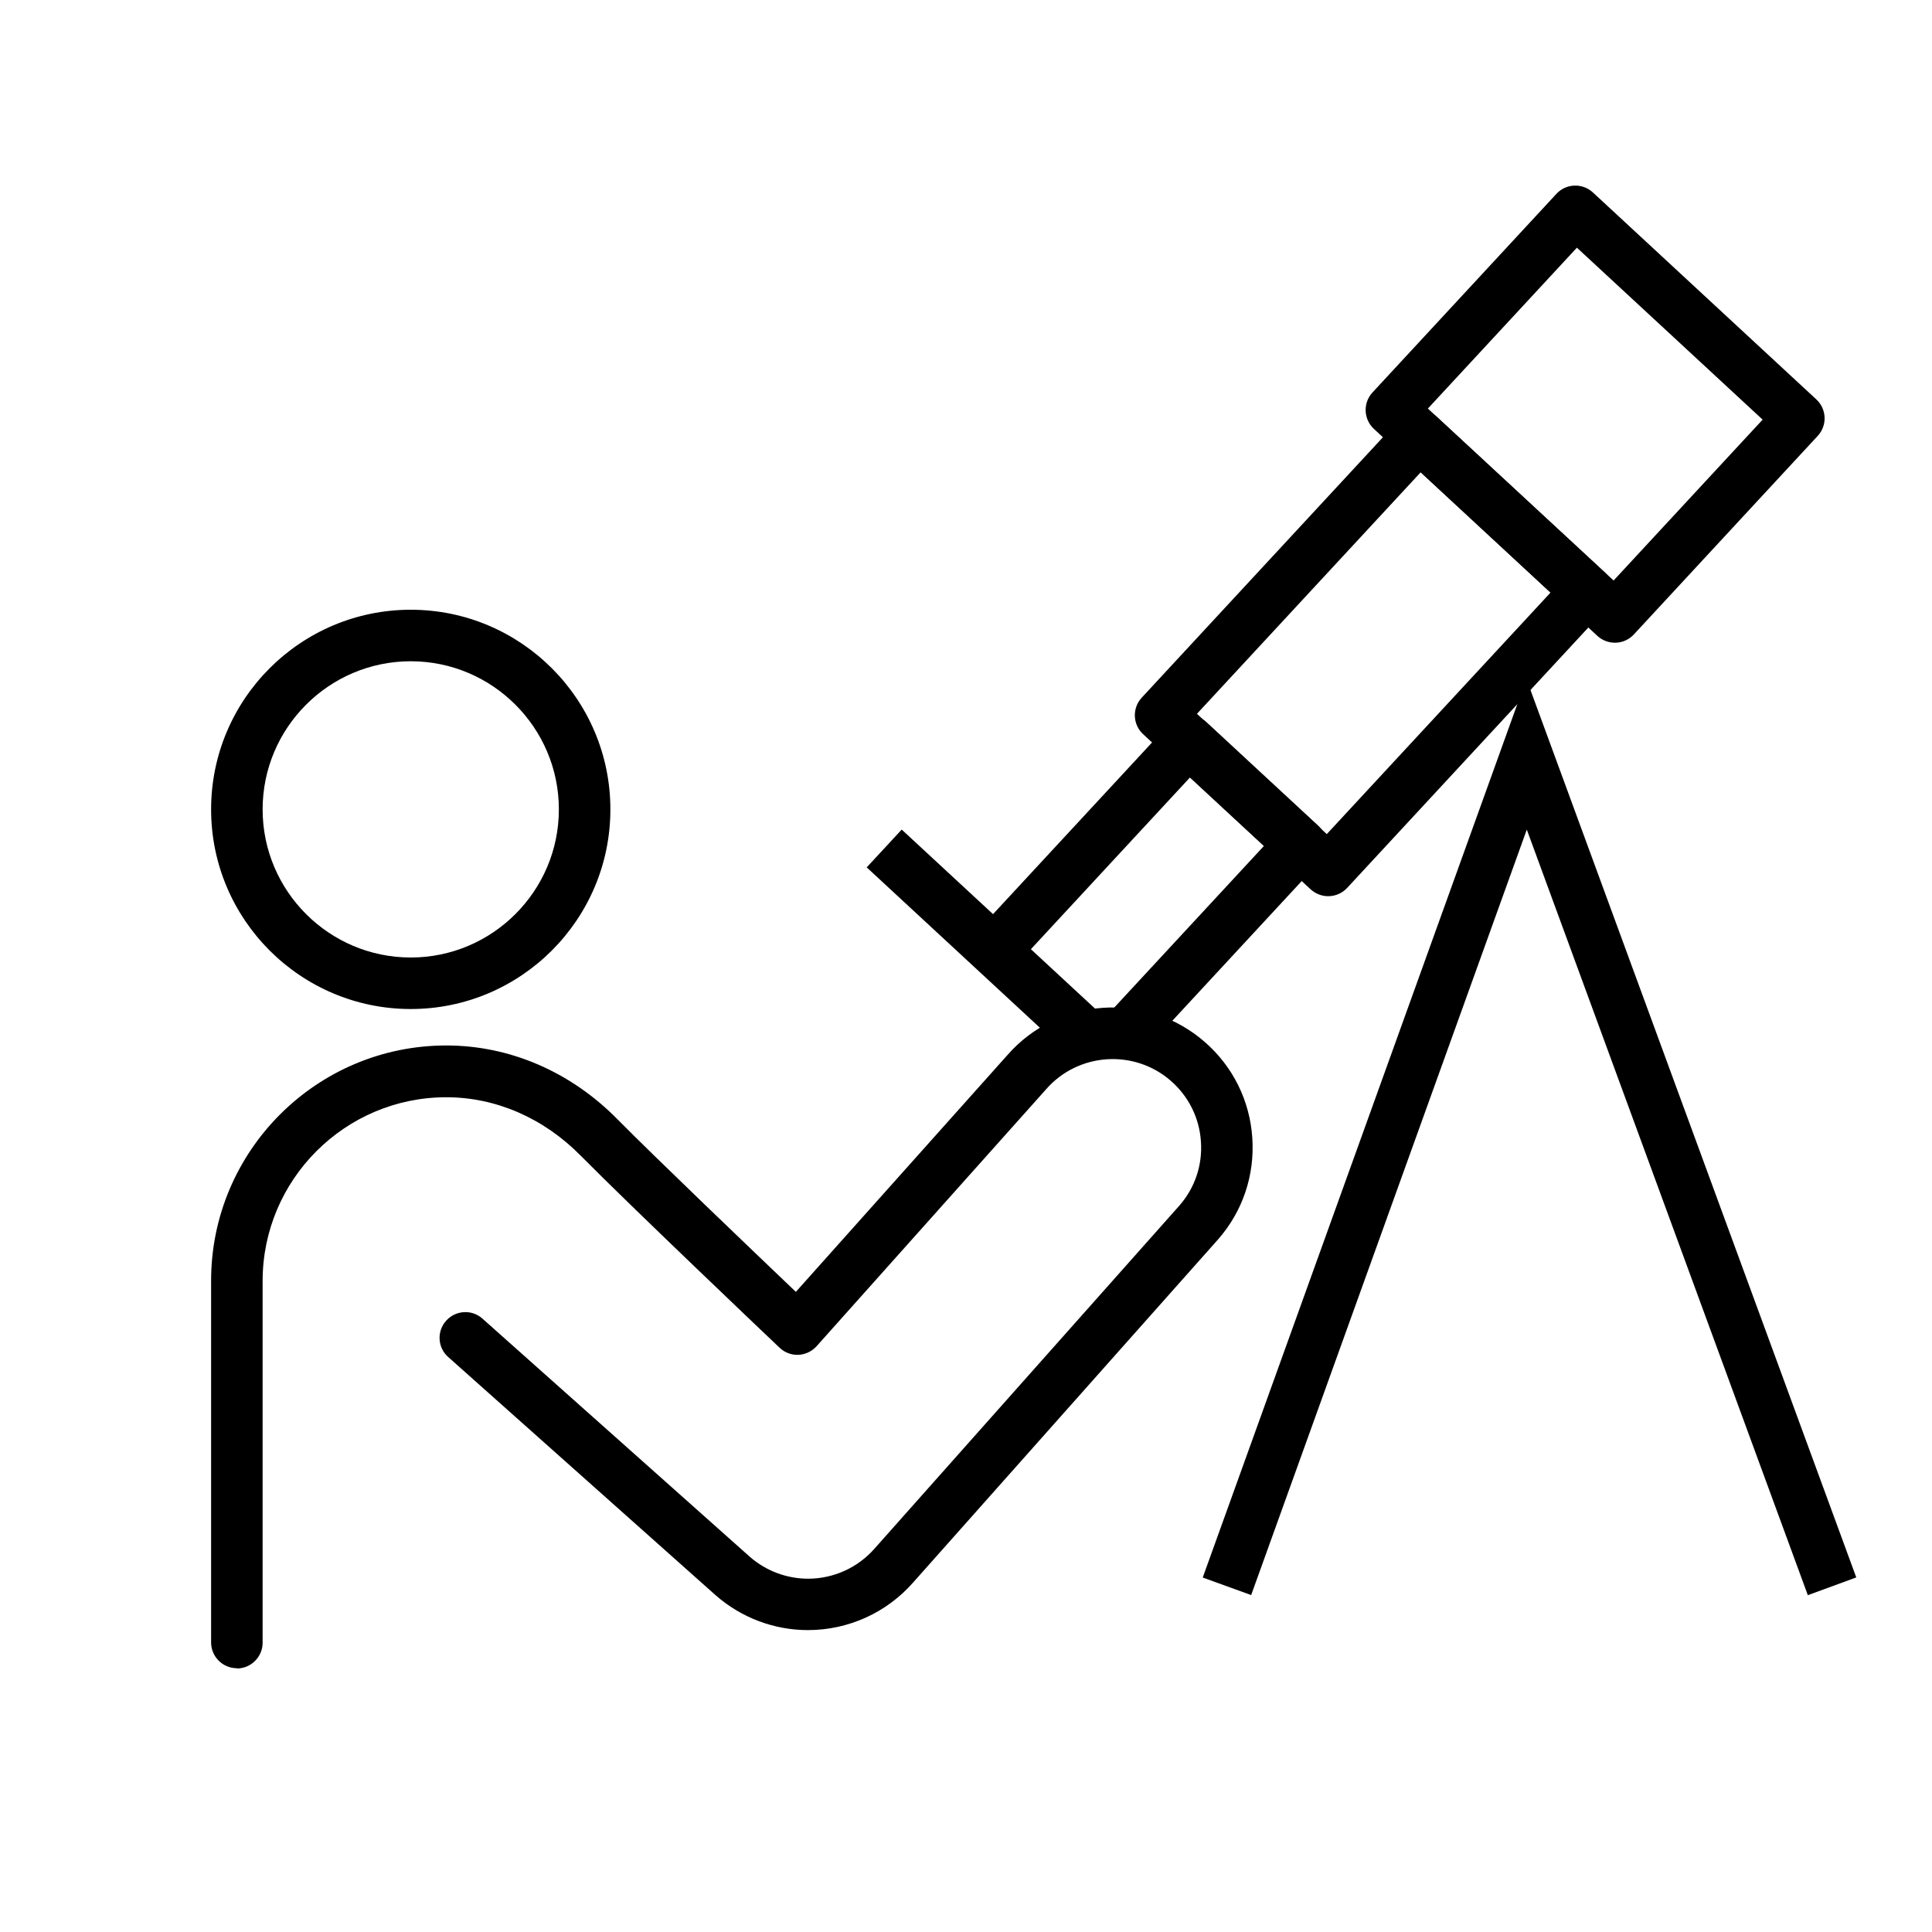
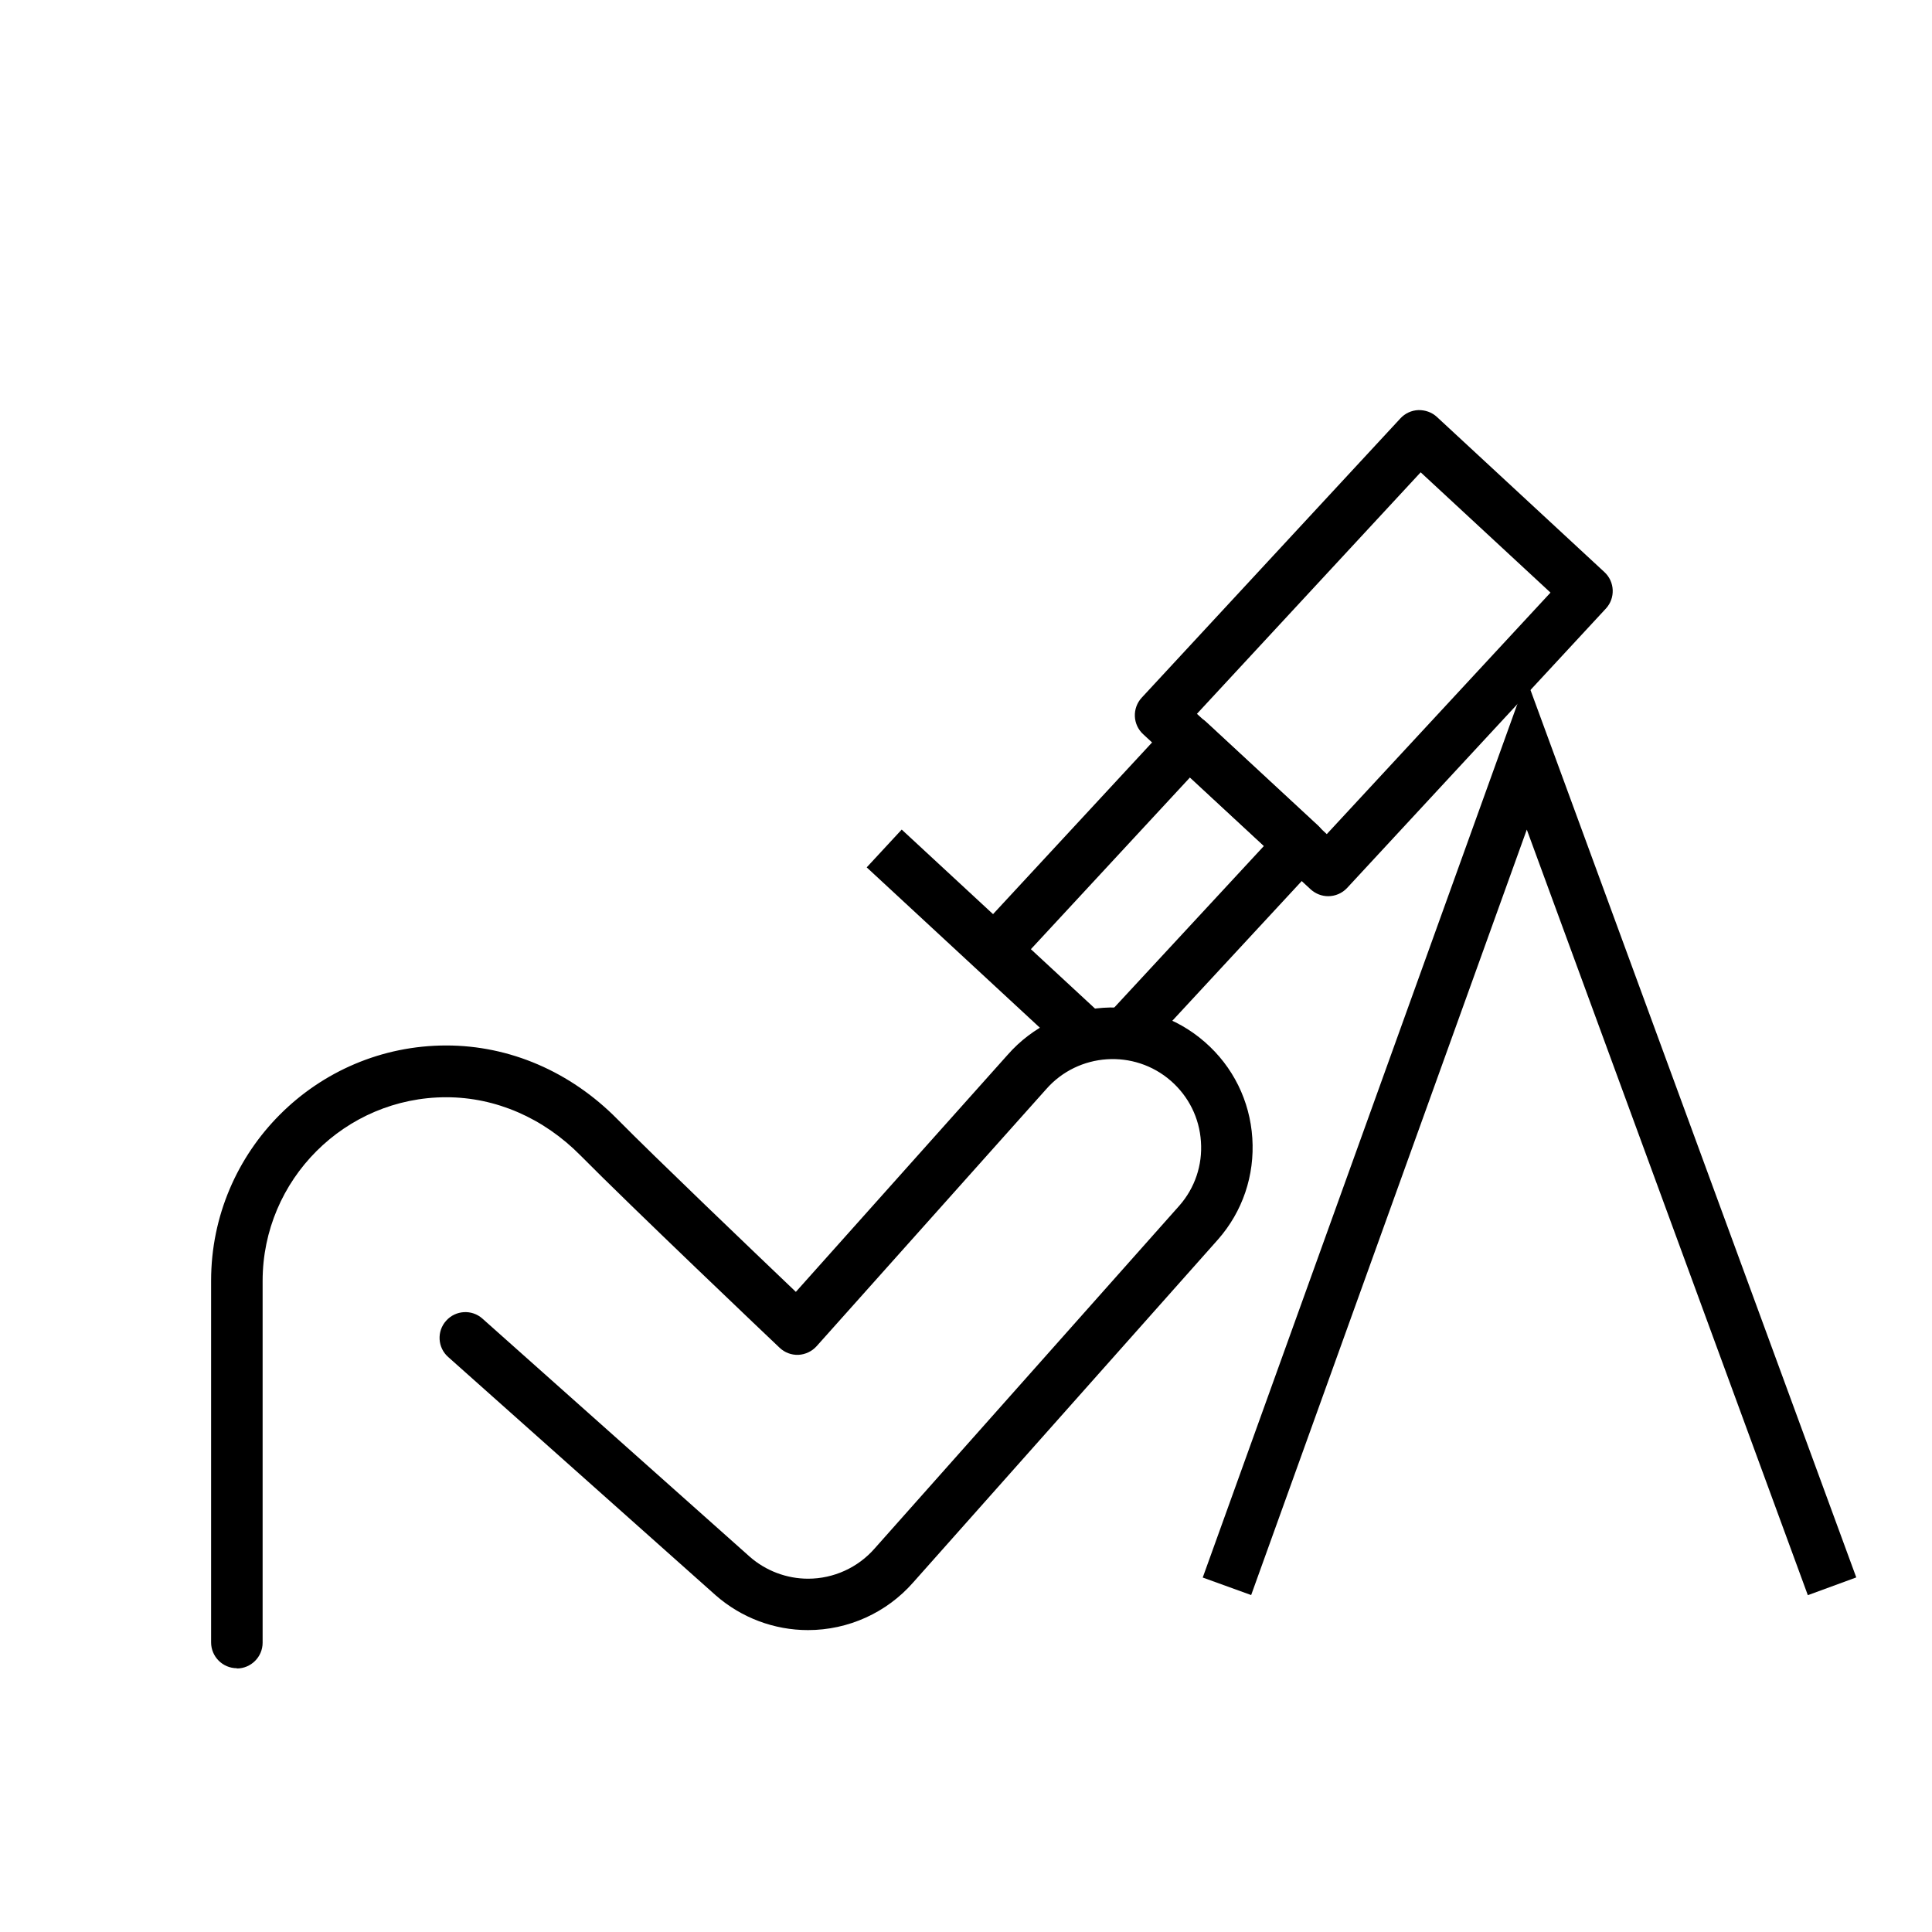
<svg xmlns="http://www.w3.org/2000/svg" id="Layer_1" data-name="Layer 1" viewBox="0 0 150 150">
  <g id="ios_out">
    <rect x="74.21" y="62.57" width="4" height="20.62" transform="translate(-29.04 79.28) rotate(-47.2)" />
    <path d="M89.13,81.28l-2.93-2.72,11.94-12.89-5.74-5.32-13.71,14.8-2.94-2.72,15.07-16.27c.75-.81,2.01-.86,2.83-.11l8.68,8.04c.39,.36,.62,.86,.64,1.39,.02,.53-.17,1.05-.53,1.44l-13.3,14.36Z" />
    <path d="M103.12,69.58c-.49,0-.97-.18-1.36-.53l-13.01-12.05c-.39-.36-.62-.86-.64-1.39-.02-.53,.17-1.05,.53-1.44l20.09-21.69c.36-.39,.86-.62,1.39-.64,.54-.01,1.05,.17,1.44,.53l13.01,12.05c.81,.75,.86,2.02,.11,2.83l-20.09,21.69c-.39,.42-.93,.64-1.47,.64Zm-10.19-14.16l10.08,9.34,17.37-18.75-10.08-9.34-17.37,18.75Z" />
-     <path d="M125.38,49.9c-.5,0-.99-.19-1.36-.53l-17.35-16.07c-.81-.75-.86-2.02-.11-2.83l14.28-15.42c.36-.39,.86-.62,1.39-.64,.53-.02,1.05,.17,1.44,.53l17.35,16.07c.81,.75,.86,2.02,.11,2.83l-14.28,15.42c-.36,.39-.86,.62-1.39,.64-.03,0-.05,0-.08,0Zm-14.52-18.18l14.42,13.35,11.57-12.49-14.42-13.35-11.57,12.49Z" />
    <path d="M18.39,129.52c-1.1,0-2-.9-2-2v-28.09c0-10.07,8.19-18.26,18.26-18.26,4.92,0,9.64,2.03,13.28,5.72,2.89,2.93,10.6,10.3,13.86,13.41l16.43-18.39c3.93-4.49,10.81-4.95,15.32-1.01,2.19,1.91,3.5,4.56,3.69,7.46,.19,2.9-.75,5.7-2.67,7.88l-23.66,26.62c-2.06,2.35-5.04,3.7-8.17,3.7-2.63,0-5.17-.96-7.15-2.69l-20.78-18.51c-.83-.73-.9-2-.16-2.82,.73-.82,2-.9,2.82-.16l20.77,18.5c1.24,1.08,2.85,1.69,4.51,1.69,1.98,0,3.87-.86,5.17-2.35l23.66-26.62c1.2-1.37,1.8-3.14,1.67-4.97-.12-1.83-.95-3.5-2.33-4.71-2.85-2.49-7.2-2.2-9.69,.65l-17.82,19.95c-.36,.4-.87,.64-1.41,.67-.55,.02-1.07-.18-1.46-.55-.48-.45-11.71-11.13-15.45-14.92-2.88-2.92-6.59-4.53-10.43-4.53-7.86,0-14.26,6.4-14.26,14.26v28.09c0,1.1-.9,2-2,2Z" />
  </g>
  <polygon points="140.36 123.85 118.54 64.41 97.14 123.84 93.38 122.48 118.51 52.71 144.12 122.47 140.36 123.85" />
-   <path d="M31.89,78.34c-8.55,0-15.5-6.95-15.5-15.5s6.95-15.5,15.5-15.5,15.5,6.95,15.5,15.5-6.95,15.5-15.5,15.5Zm0-27c-6.34,0-11.5,5.16-11.5,11.5s5.16,11.5,11.5,11.5,11.5-5.16,11.5-11.5-5.16-11.5-11.5-11.5Z" />
</svg>